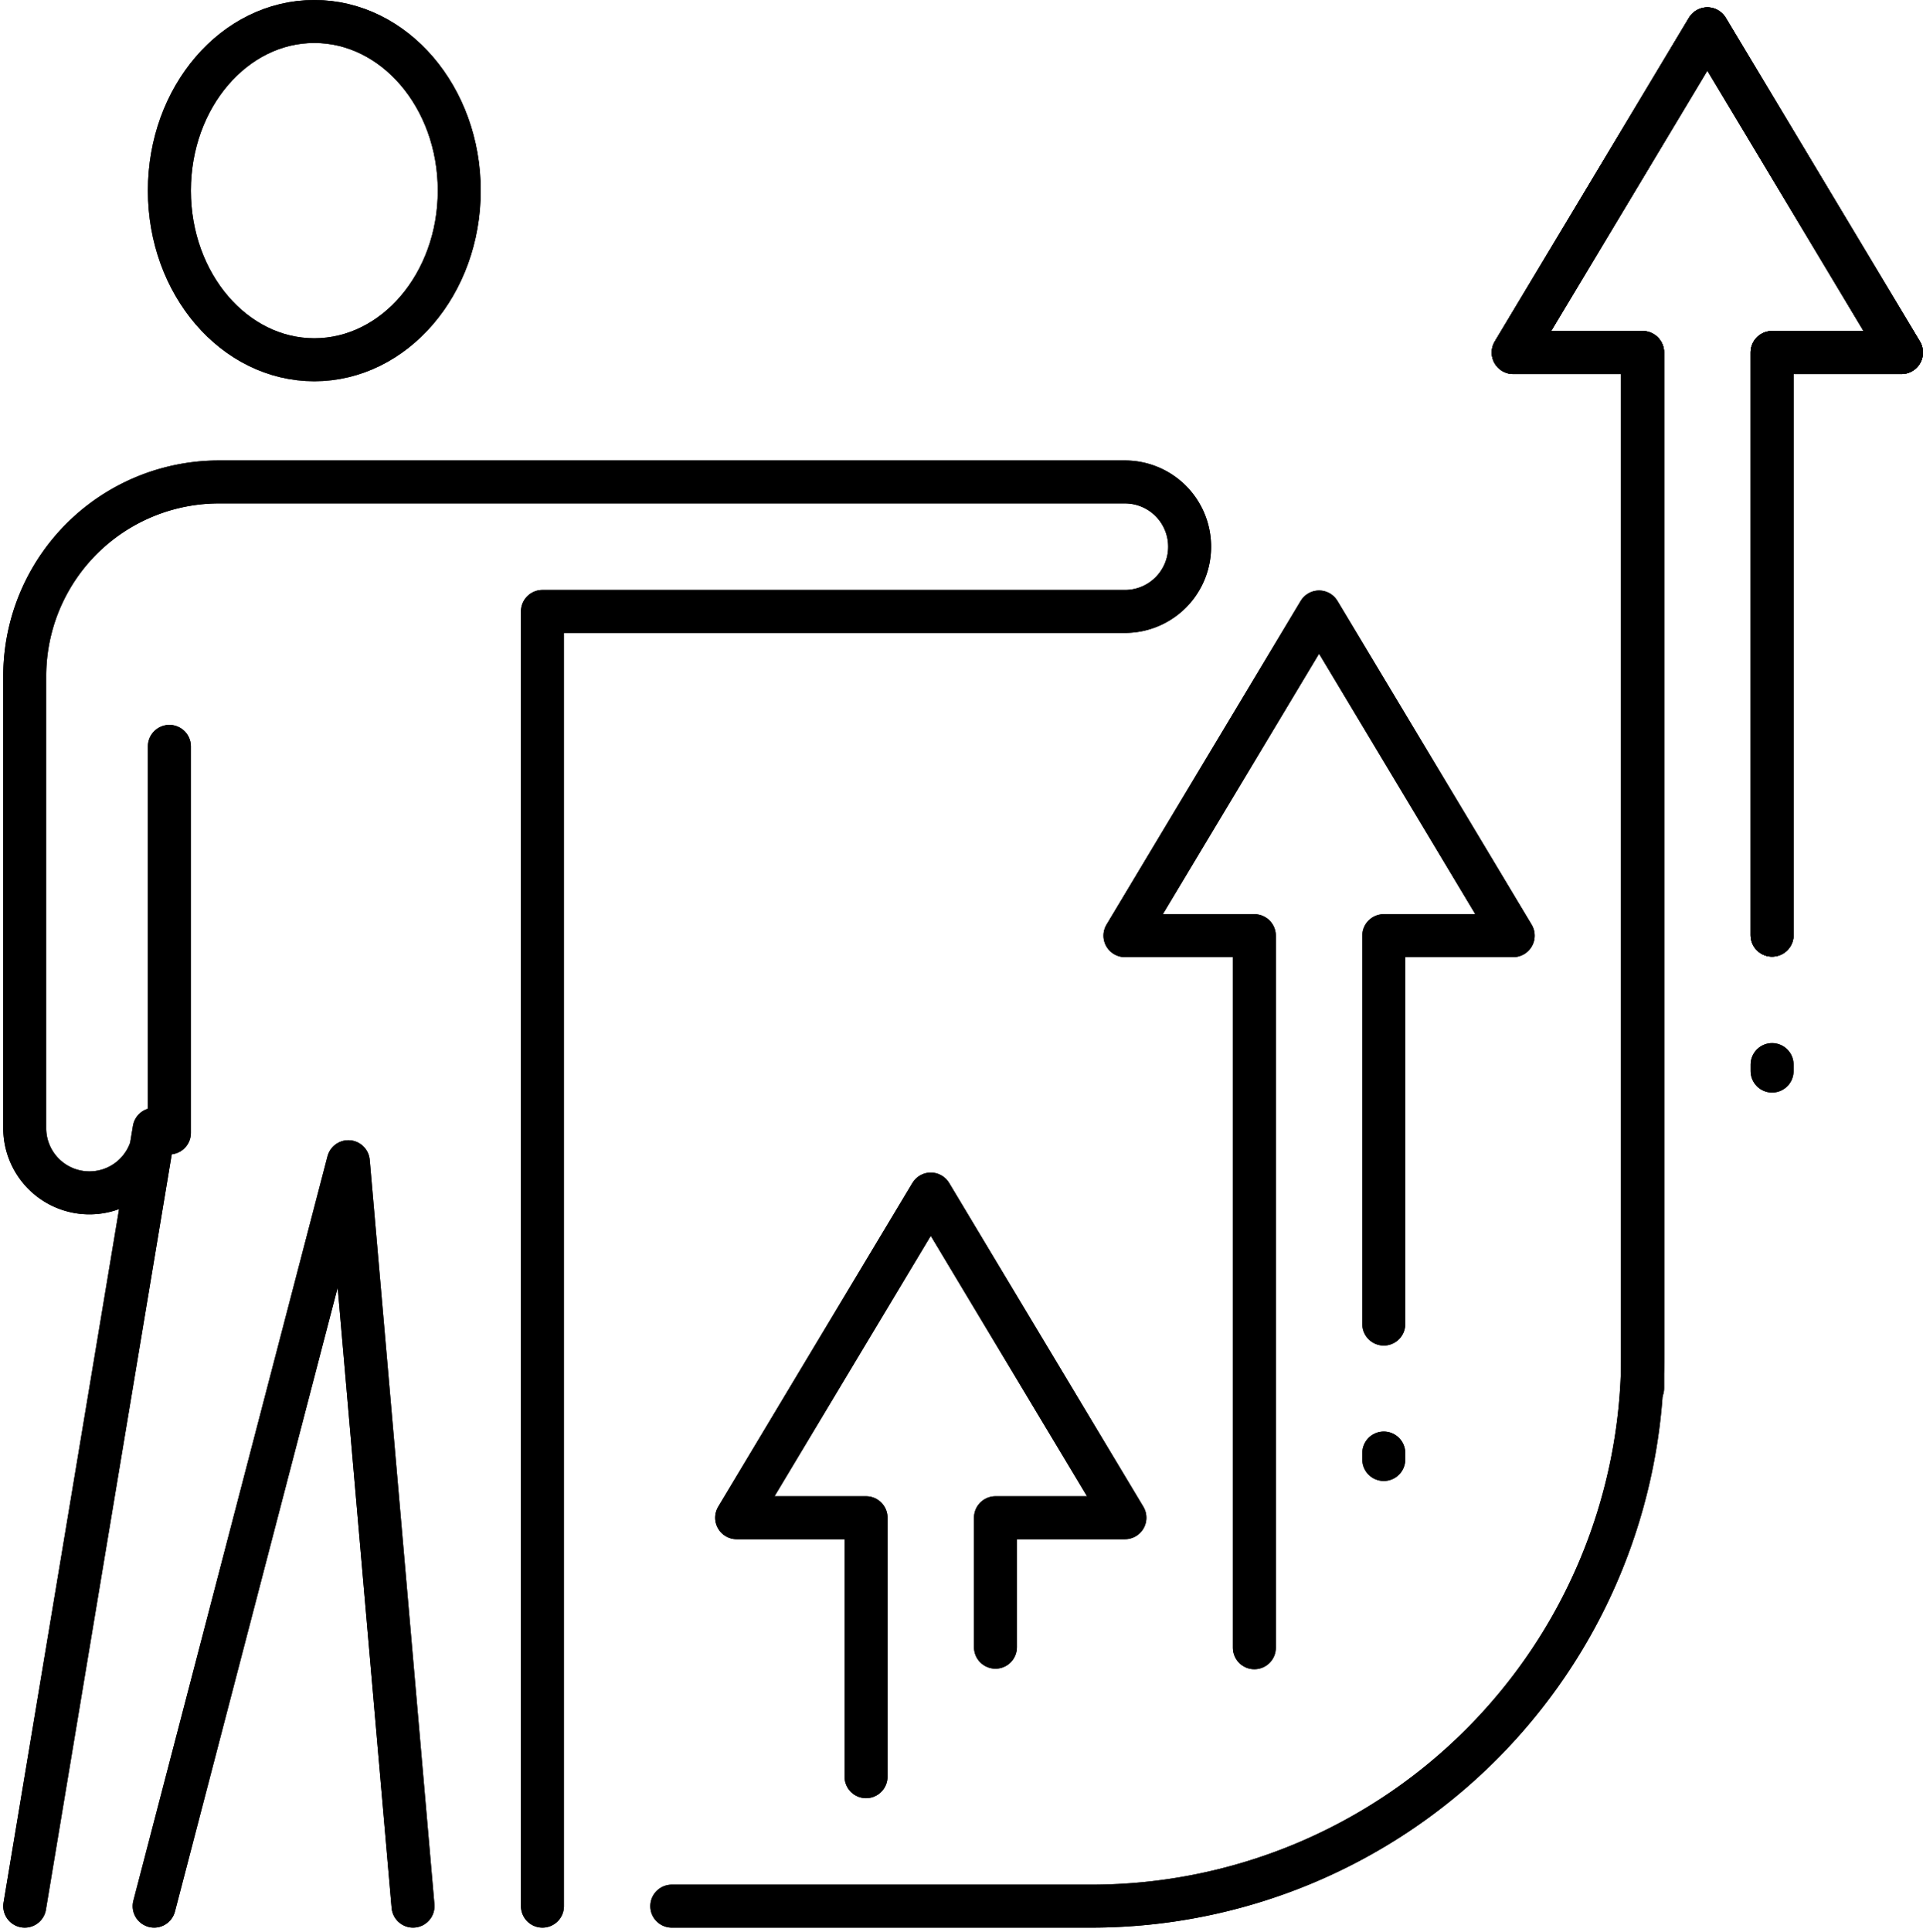
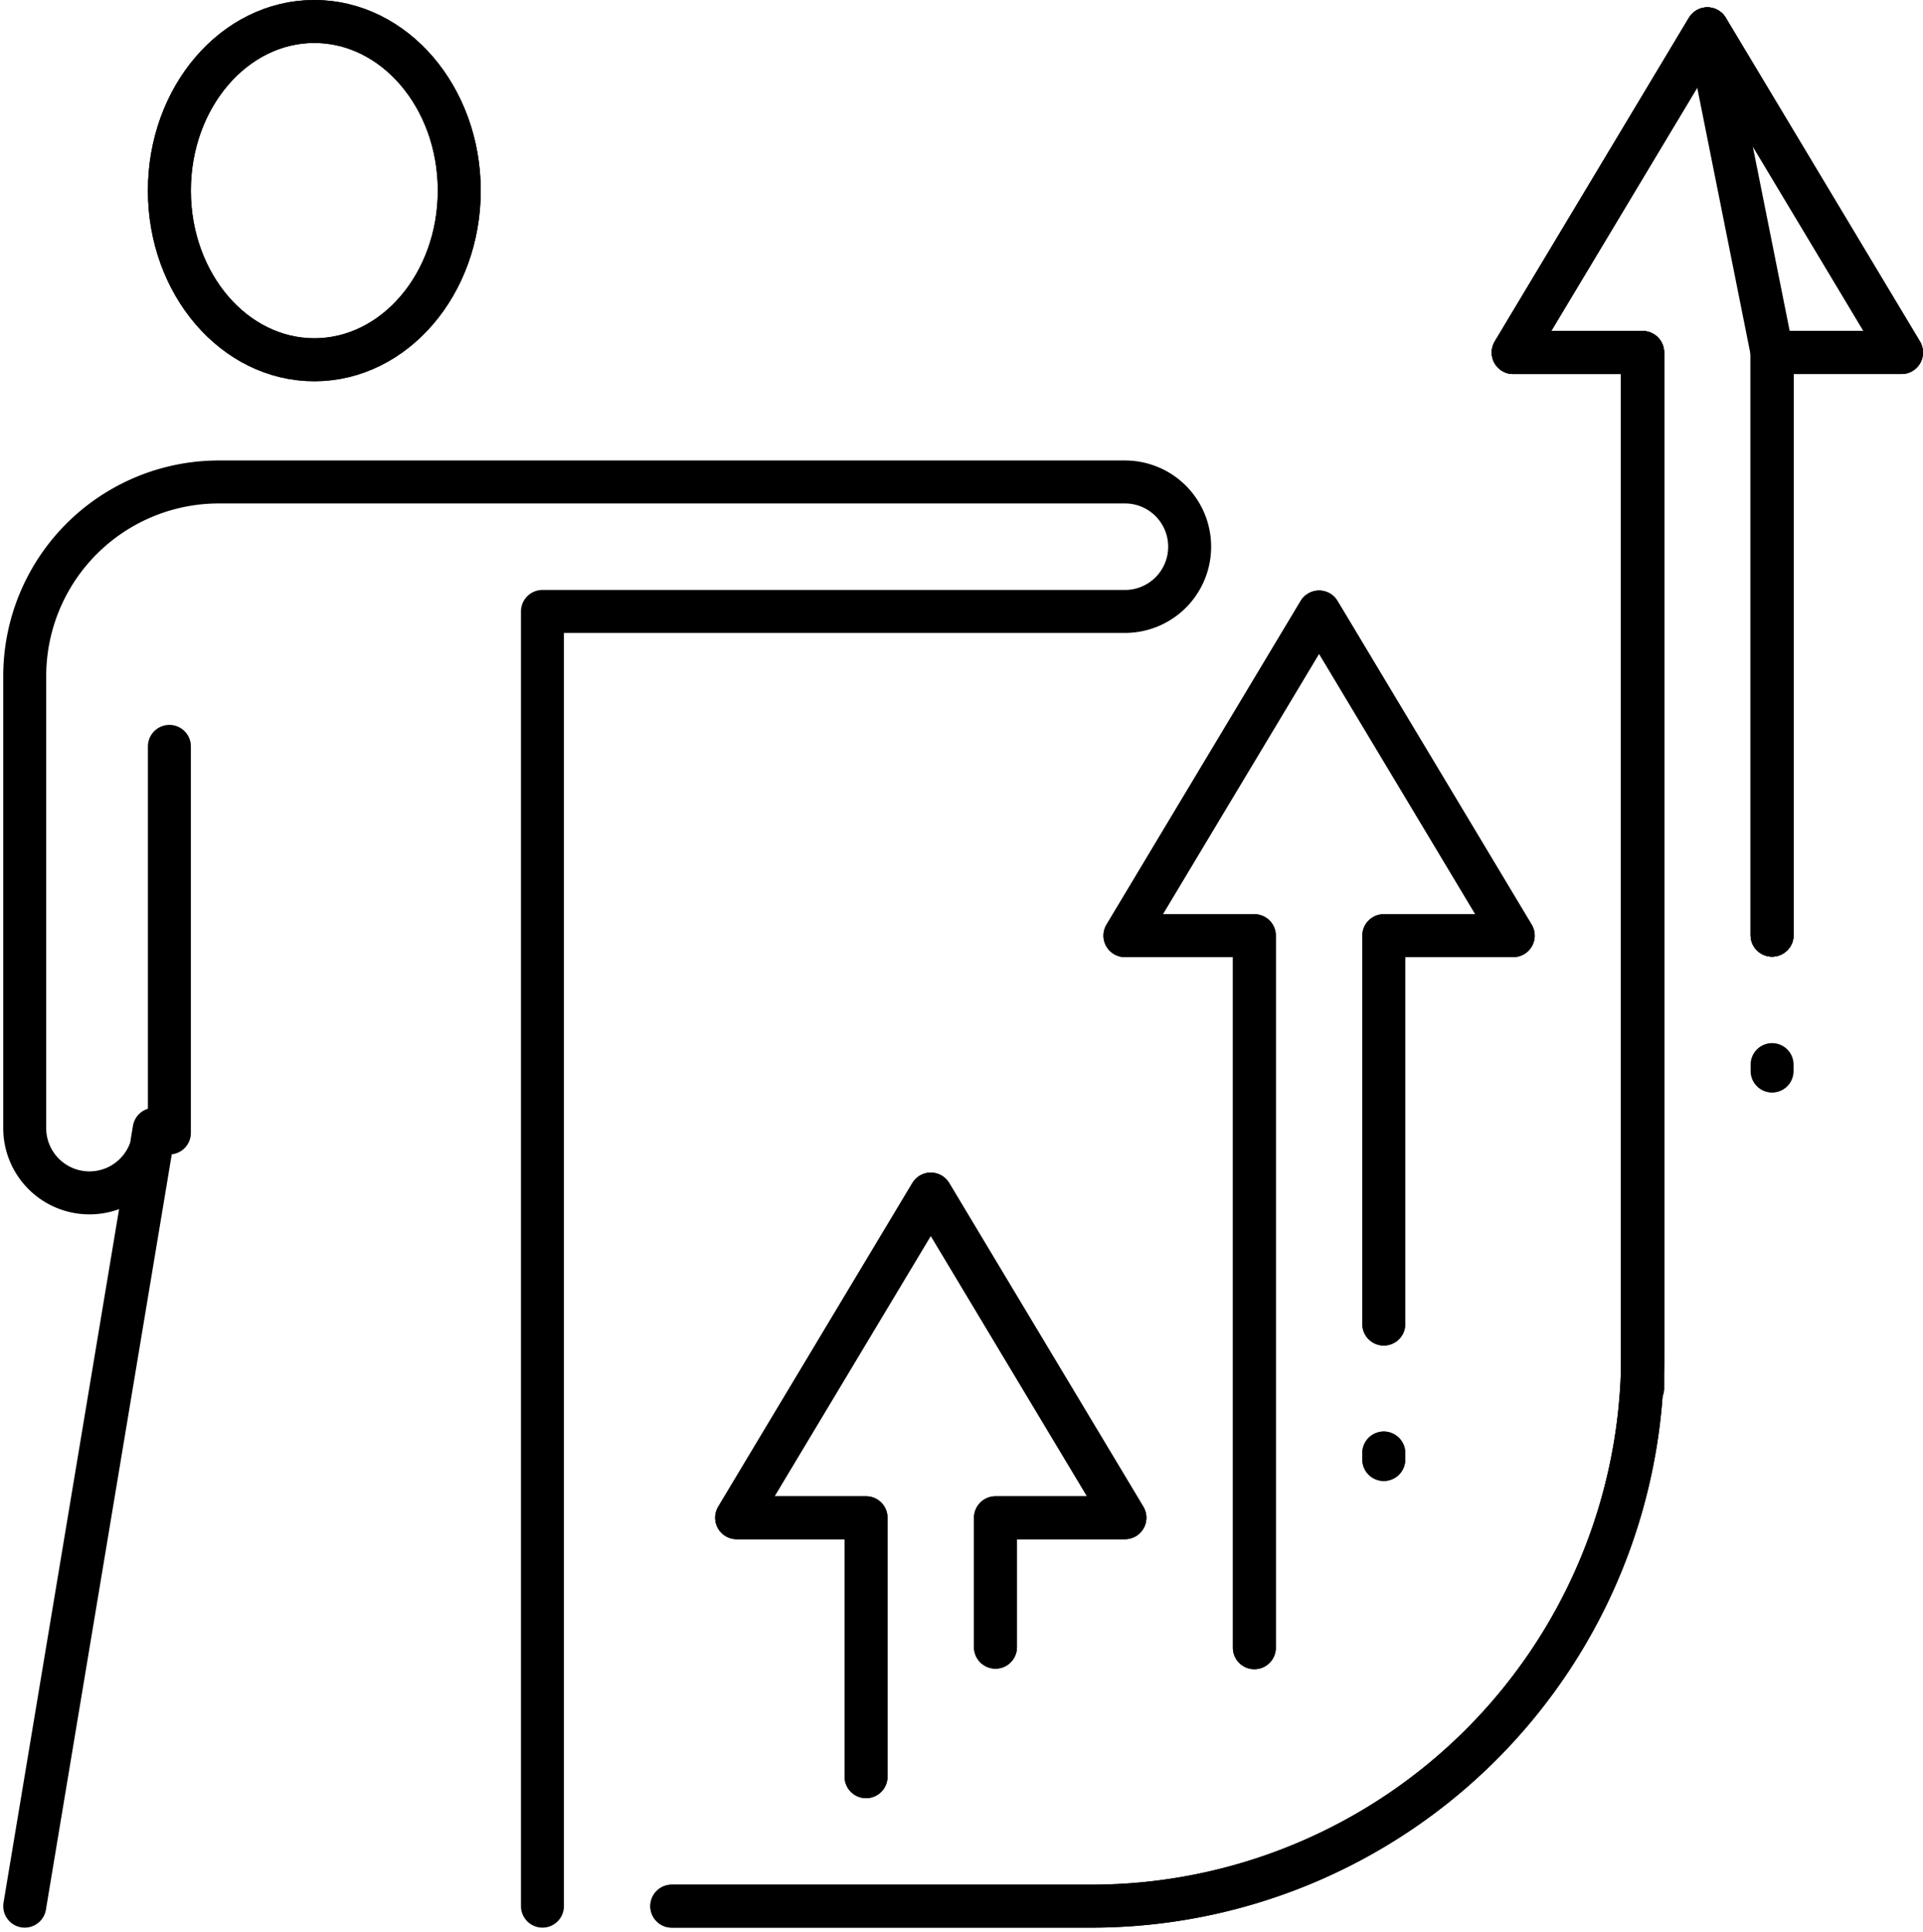
<svg xmlns="http://www.w3.org/2000/svg" width="89.517" height="89.928" viewBox="0 0 89.517 89.928">
  <g id="growth_x2C__person_x2C__chart_x2C__growth_up_2_" transform="translate(1.151 1)">
    <g id="XMLID_6925_" transform="translate(0 0)">
      <g id="XMLID_6926_">
        <ellipse id="XMLID_6936_" cx="6.747" cy="7.871" rx="6.747" ry="7.871" transform="translate(6.734)" fill="none" stroke="#000" stroke-linecap="round" stroke-linejoin="round" stroke-miterlimit="10" stroke-width="2" />
-         <path id="XMLID_6935_" d="M25.6,74.778V14.525H52.715a3.01,3.01,0,0,0,3.013-3.013h0A3.01,3.01,0,0,0,52.715,8.5H10.538A9.037,9.037,0,0,0,1.5,17.538V38.626a3.013,3.013,0,0,0,6.025,0L1.5,74.778" transform="translate(-1.5 12.93)" fill="none" stroke="#000" stroke-linecap="round" stroke-linejoin="round" stroke-miterlimit="10" stroke-width="2" />
        <line id="XMLID_6934_" y2="17.991" transform="translate(6.734 33.734)" fill="none" stroke="#000" stroke-linecap="round" stroke-linejoin="round" stroke-miterlimit="10" stroke-width="2" />
-         <path id="XMLID_6933_" d="M15.55,53.645,12.538,19,3.5,53.645" transform="translate(2.525 34.063)" fill="none" stroke="#000" stroke-linecap="round" stroke-linejoin="round" stroke-miterlimit="10" stroke-width="2" />
        <path id="XMLID_6932_" d="M18.525,46.614V34.563H12.5L21.538,19.5l9.038,15.063H24.55v6.025" transform="translate(20.639 35.069)" fill="none" stroke="#000" stroke-linecap="round" stroke-linejoin="round" stroke-miterlimit="10" stroke-width="2" />
        <path id="XMLID_6931_" d="M24.525,58.71V25.571H18.5l9.038-15.063,9.038,15.063H30.55V43.647" transform="translate(32.715 16.972)" fill="none" stroke="#000" stroke-linecap="round" stroke-linejoin="round" stroke-miterlimit="10" stroke-width="2" />
        <path id="XMLID_6930_" d="M36.55,43.677V16.563h6.025L33.538,1.5,24.5,16.563h6.025v48.2" transform="translate(44.79 -1.158)" fill="none" stroke="#000" stroke-linecap="round" stroke-linejoin="round" stroke-miterlimit="10" stroke-width="2" />
        <path id="XMLID_6929_" d="M62.719,43.677V16.563h6.025L59.706,1.5,50.668,16.563h6.025V63.2A25.667,25.667,0,0,1,31.026,88.866H11.5" transform="translate(18.622 -1.158)" fill="none" stroke="#000" stroke-linecap="round" stroke-linejoin="round" stroke-miterlimit="10" stroke-width="2" />
        <line id="XMLID_6928_" y2="0.301" transform="translate(63.265 66.62)" fill="none" stroke="#000" stroke-linecap="round" stroke-linejoin="round" stroke-miterlimit="10" stroke-width="2" />
-         <line id="XMLID_6927_" y2="0.301" transform="translate(81.341 48.544)" fill="none" stroke="#000" stroke-linecap="round" stroke-linejoin="round" stroke-miterlimit="10" stroke-width="2" />
      </g>
    </g>
    <g id="XMLID_6646_" transform="translate(0 0)">
      <g id="XMLID_6647_">
        <ellipse id="XMLID_6924_" cx="6.747" cy="7.871" rx="6.747" ry="7.871" transform="translate(6.734)" fill="none" stroke="#000" stroke-linecap="round" stroke-linejoin="round" stroke-miterlimit="10" stroke-width="2" />
        <path id="XMLID_6923_" d="M25.6,74.778V14.525H52.715a3.01,3.01,0,0,0,3.013-3.013h0A3.01,3.01,0,0,0,52.715,8.5H10.538A9.037,9.037,0,0,0,1.5,17.538V38.626a3.013,3.013,0,0,0,6.025,0L1.5,74.778" transform="translate(-1.5 12.93)" fill="none" stroke="#000" stroke-linecap="round" stroke-linejoin="round" stroke-miterlimit="10" stroke-width="2" />
-         <line id="XMLID_6922_" y2="17.991" transform="translate(6.734 33.734)" fill="none" stroke="#000" stroke-linecap="round" stroke-linejoin="round" stroke-miterlimit="10" stroke-width="2" />
-         <path id="XMLID_6921_" d="M15.55,53.645,12.538,19,3.5,53.645" transform="translate(2.525 34.063)" fill="none" stroke="#000" stroke-linecap="round" stroke-linejoin="round" stroke-miterlimit="10" stroke-width="2" />
        <path id="XMLID_6920_" d="M18.525,46.614V34.563H12.5L21.538,19.5l9.038,15.063H24.55v6.025" transform="translate(20.639 35.069)" fill="none" stroke="#000" stroke-linecap="round" stroke-linejoin="round" stroke-miterlimit="10" stroke-width="2" />
        <path id="XMLID_6652_" d="M24.525,58.71V25.571H18.5l9.038-15.063,9.038,15.063H30.55V43.647" transform="translate(32.715 16.972)" fill="none" stroke="#000" stroke-linecap="round" stroke-linejoin="round" stroke-miterlimit="10" stroke-width="2" />
        <path id="XMLID_6651_" d="M36.55,43.677V16.563h6.025L33.538,1.5,24.5,16.563h6.025v48.2" transform="translate(44.79 -1.158)" fill="none" stroke="#000" stroke-linecap="round" stroke-linejoin="round" stroke-miterlimit="10" stroke-width="2" />
-         <path id="XMLID_6650_" d="M62.719,43.677V16.563h6.025L59.706,1.5,50.668,16.563h6.025V63.2A25.667,25.667,0,0,1,31.026,88.866H11.5" transform="translate(18.622 -1.158)" fill="none" stroke="#000" stroke-linecap="round" stroke-linejoin="round" stroke-miterlimit="10" stroke-width="2" />
+         <path id="XMLID_6650_" d="M62.719,43.677V16.563L59.706,1.5,50.668,16.563h6.025V63.2A25.667,25.667,0,0,1,31.026,88.866H11.5" transform="translate(18.622 -1.158)" fill="none" stroke="#000" stroke-linecap="round" stroke-linejoin="round" stroke-miterlimit="10" stroke-width="2" />
        <line id="XMLID_6649_" y2="0.301" transform="translate(63.265 66.62)" fill="none" stroke="#000" stroke-linecap="round" stroke-linejoin="round" stroke-miterlimit="10" stroke-width="2" />
        <line id="XMLID_6648_" y2="0.301" transform="translate(81.341 48.544)" fill="none" stroke="#000" stroke-linecap="round" stroke-linejoin="round" stroke-miterlimit="10" stroke-width="2" />
      </g>
    </g>
  </g>
</svg>